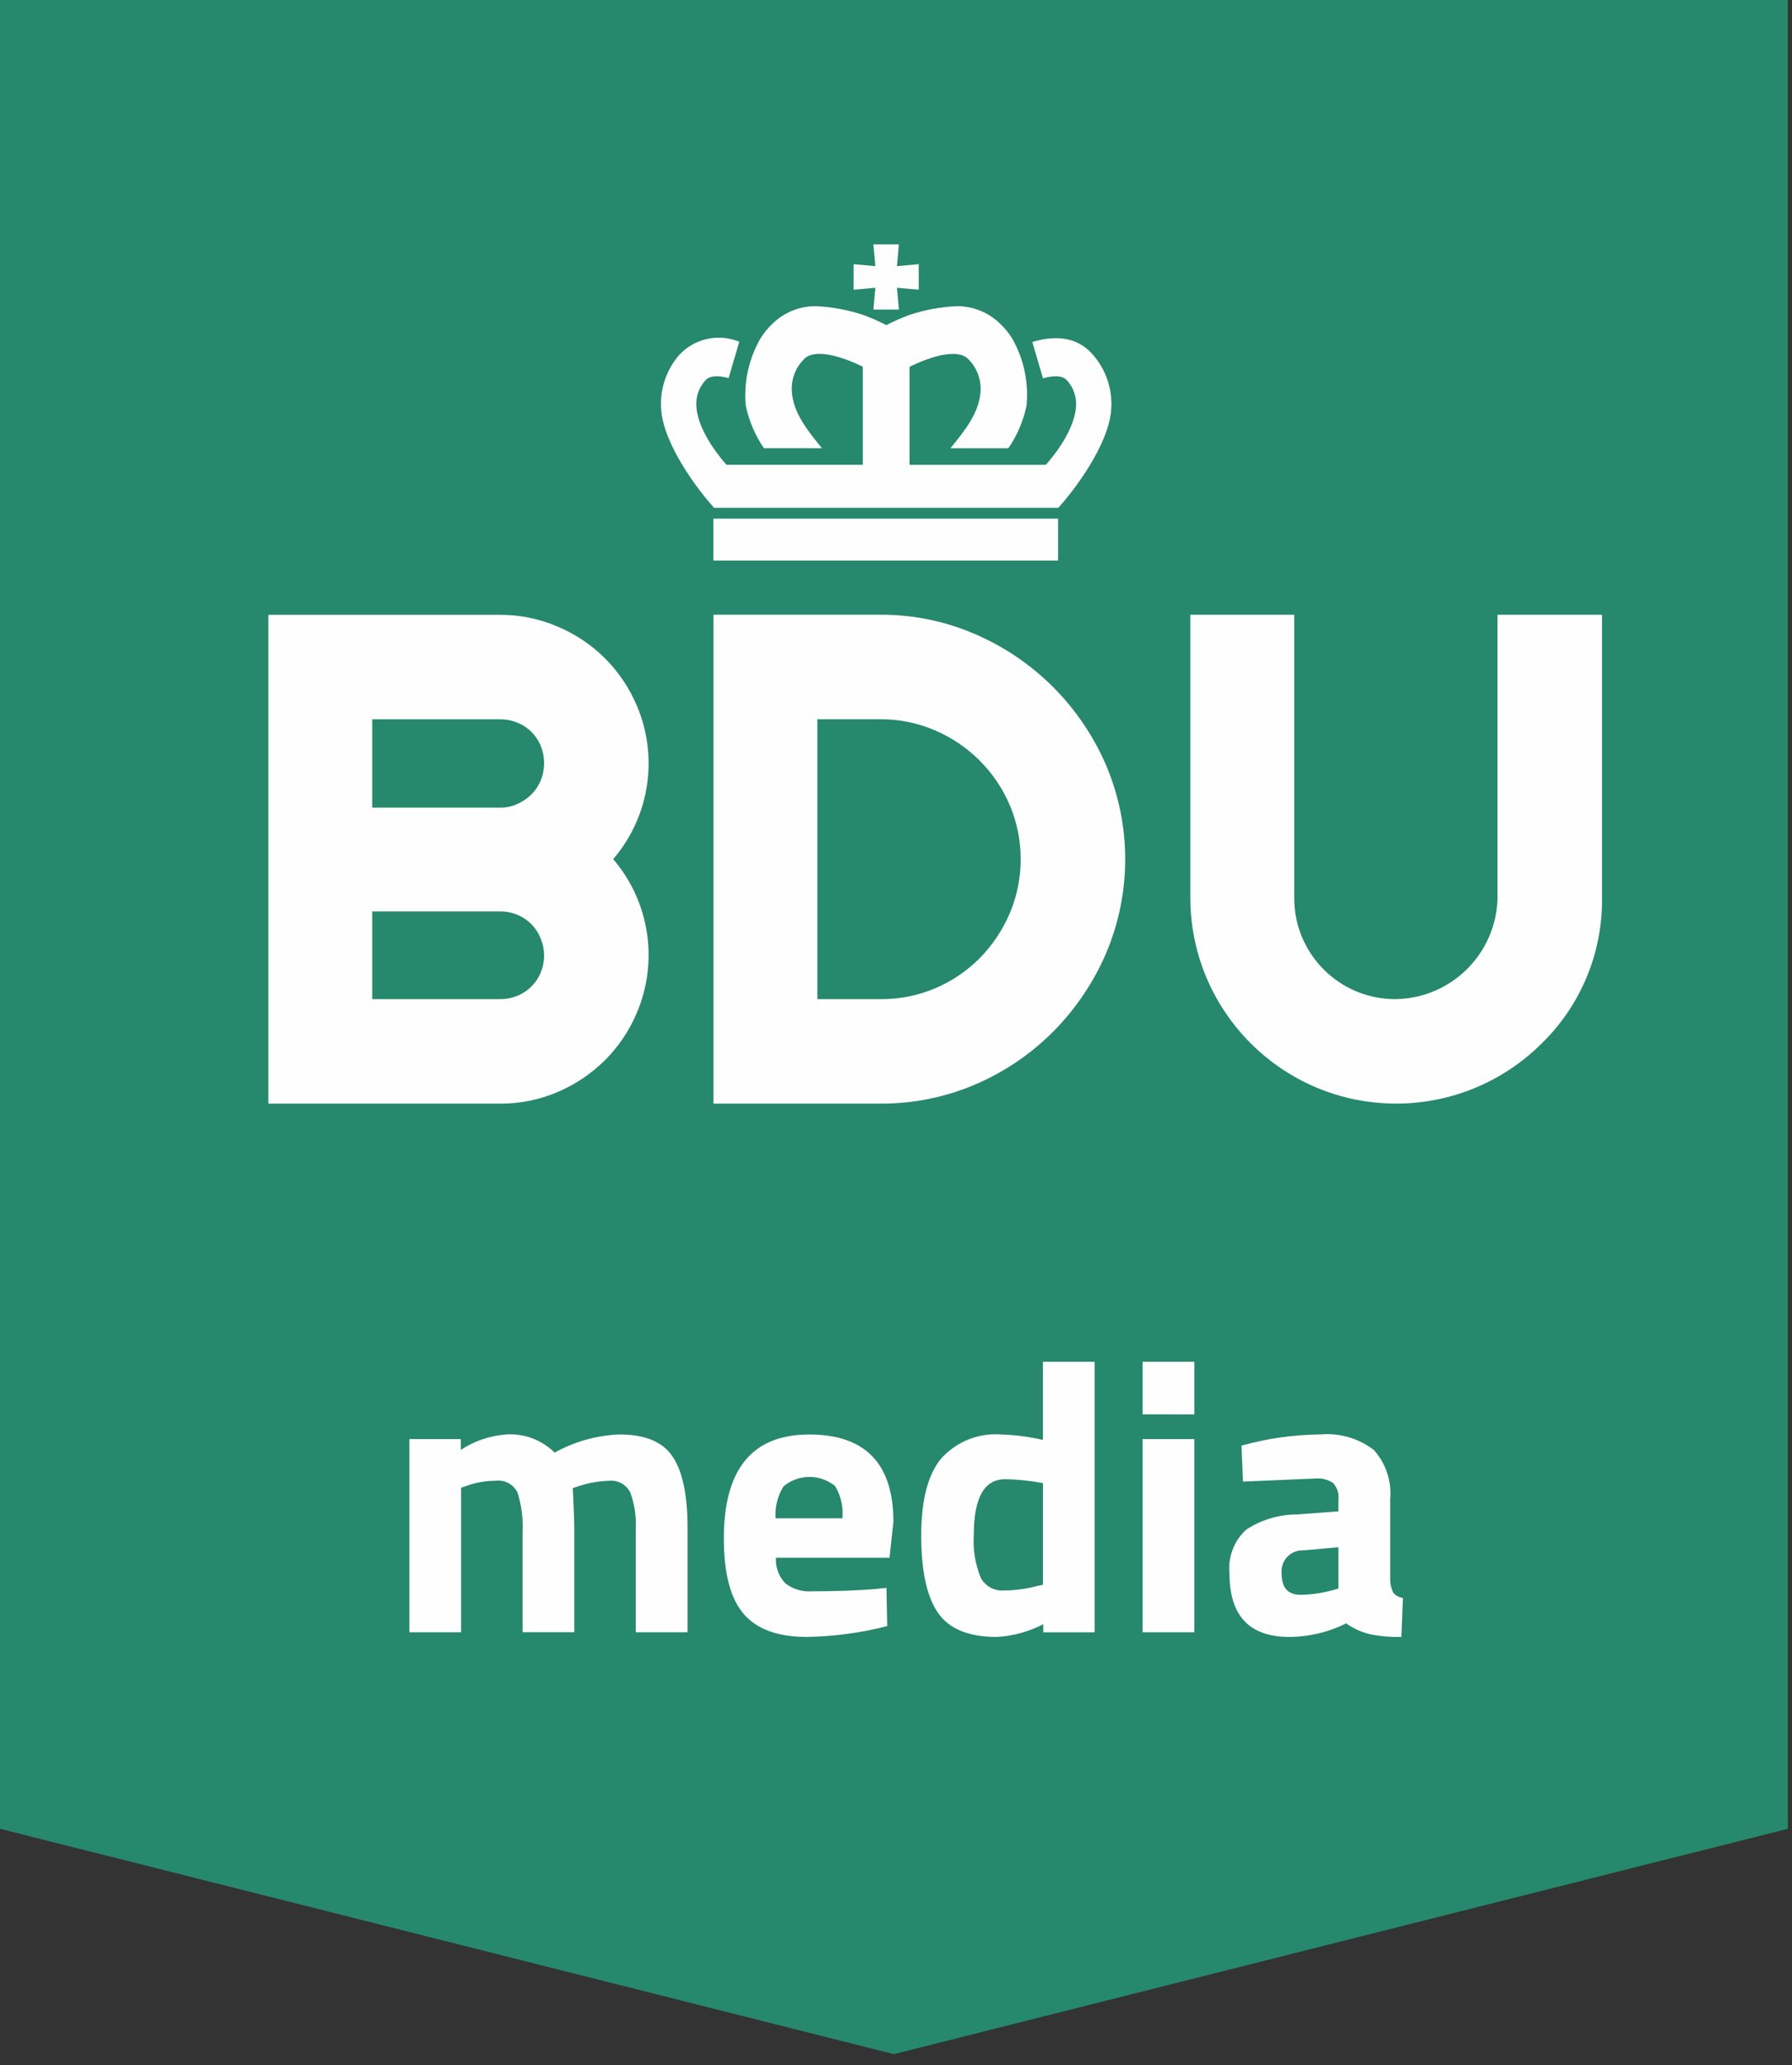
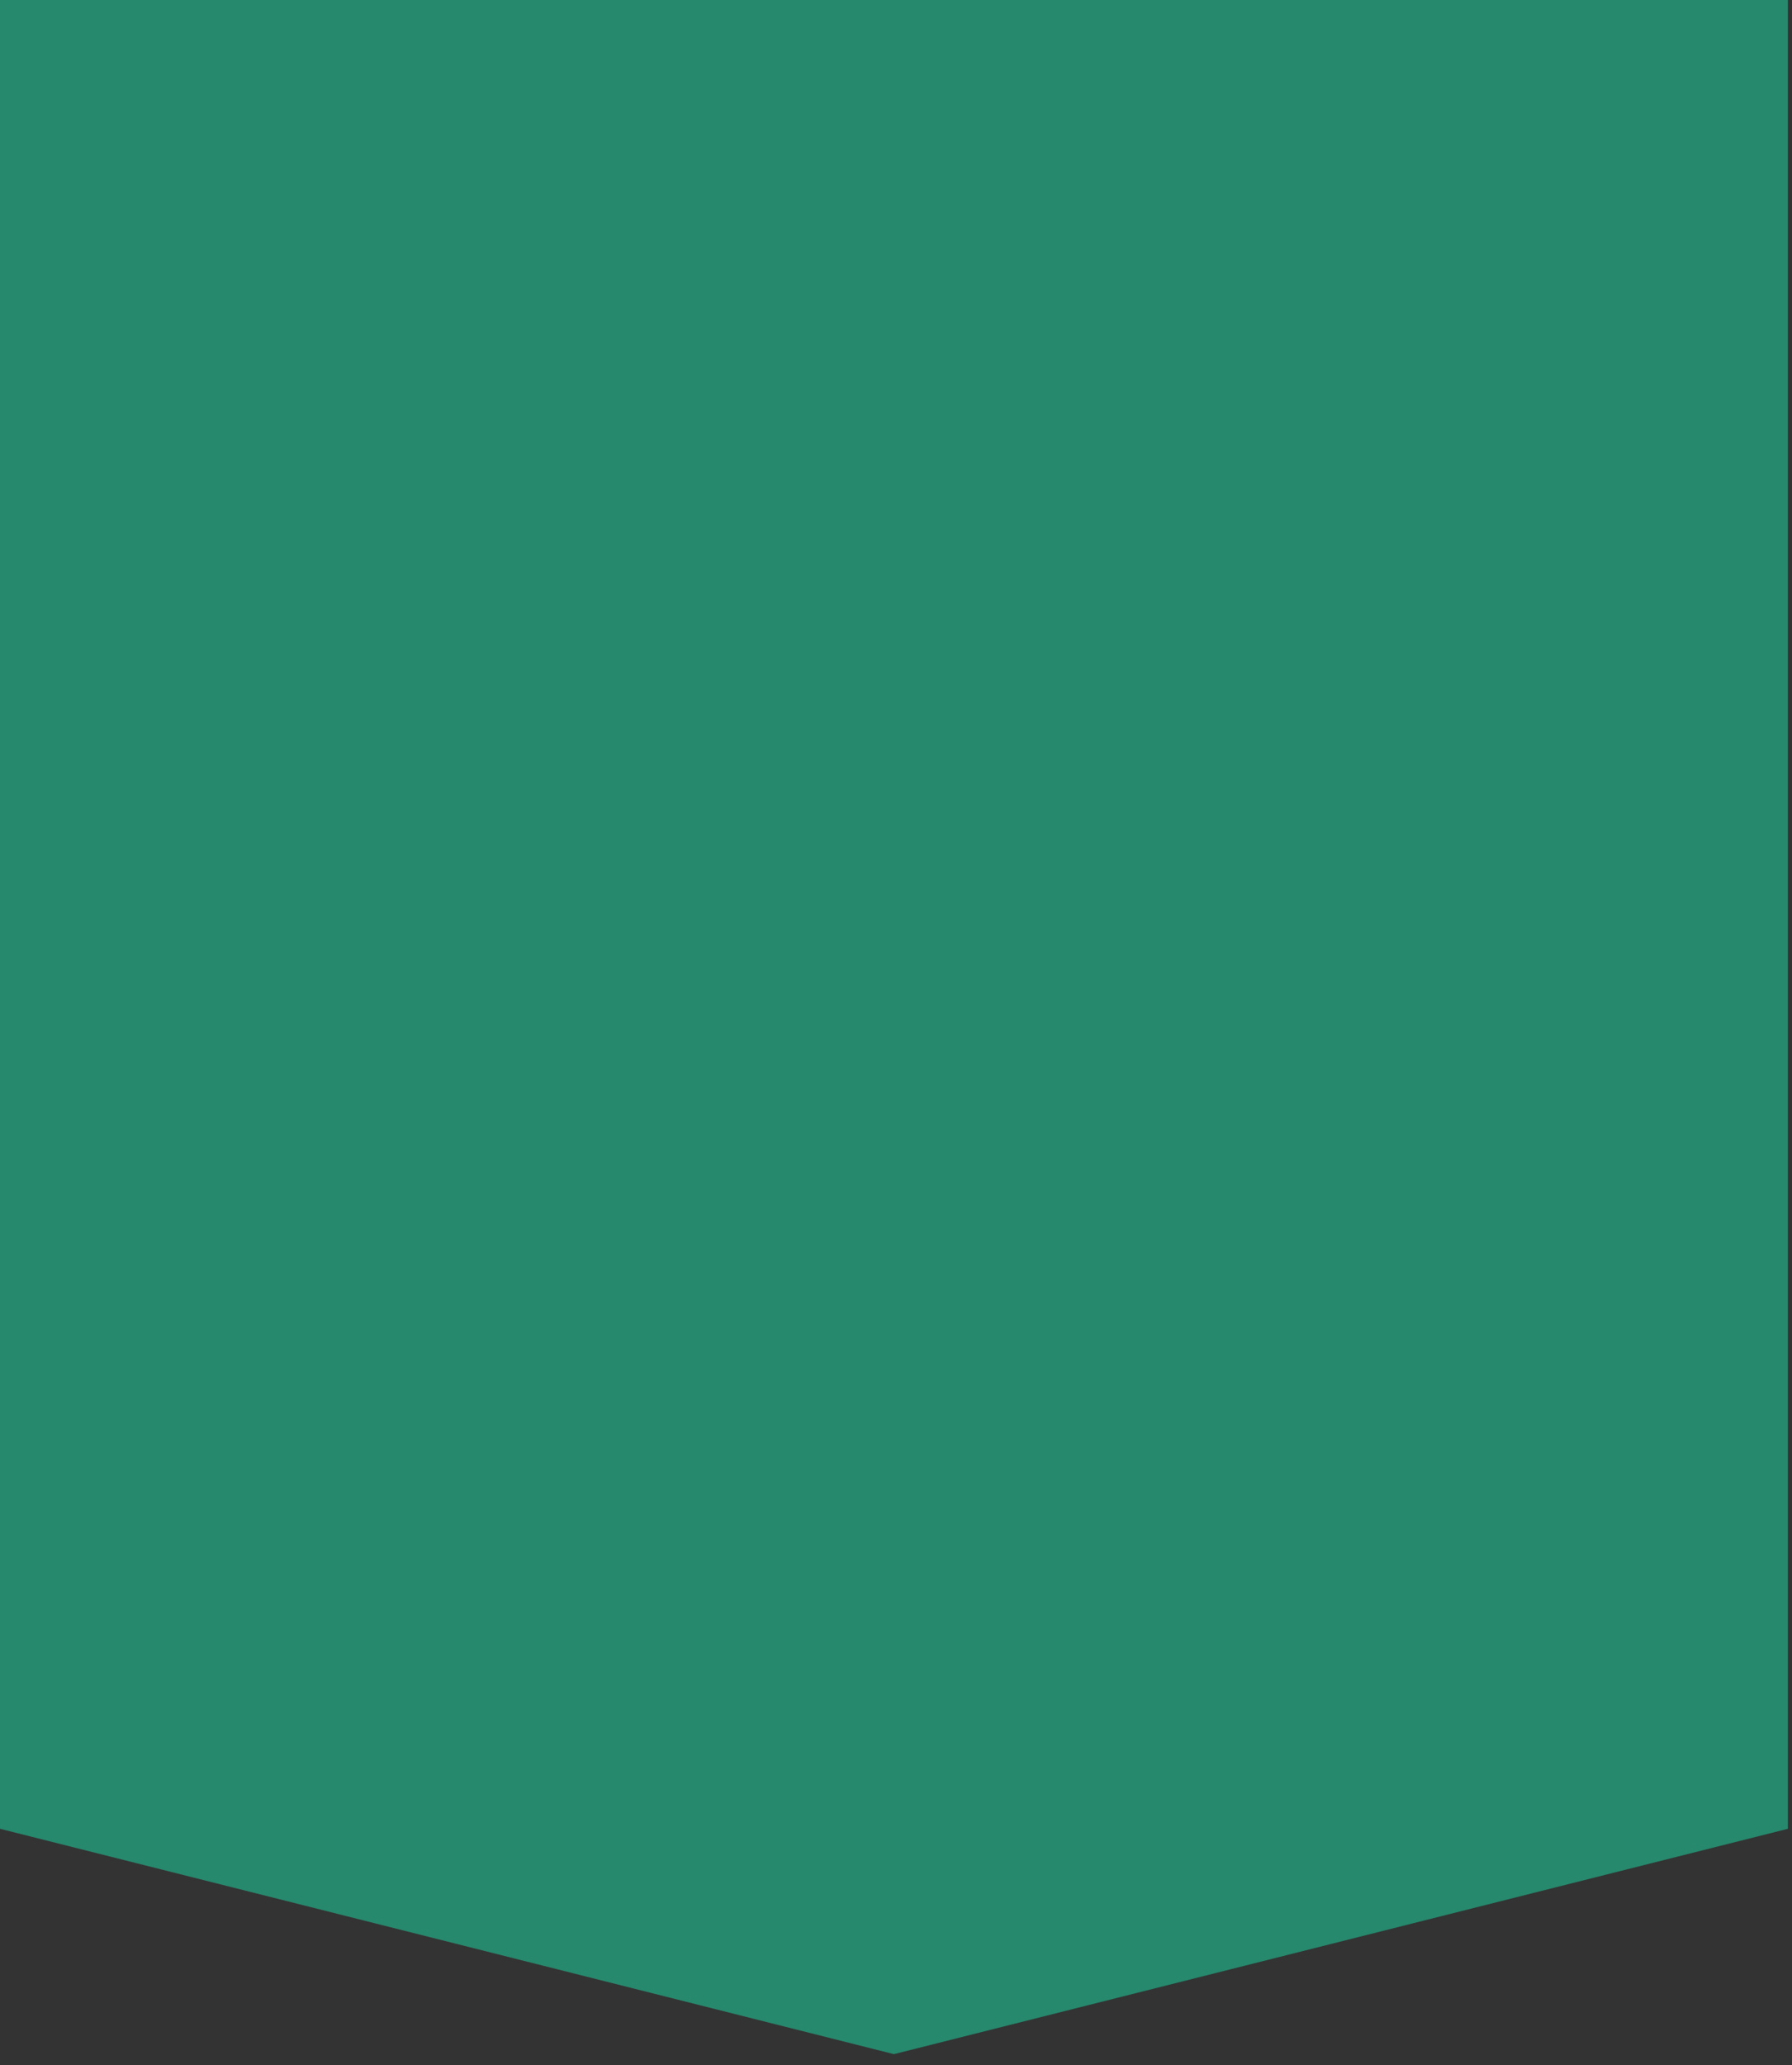
<svg xmlns="http://www.w3.org/2000/svg" xmlns:xlink="http://www.w3.org/1999/xlink" width="138" height="159" viewBox="0 0 138 159">
  <rect x="0" y="0" width="138" height="159" fill="#333333" stroke="none" />
  <defs>
-     <polygon id="a" points="0 158.14 137.683 158.14 137.683 0 0 0" />
-   </defs>
+     </defs>
  <g fill="none" fill-rule="evenodd">
    <polygon fill="#26886C" points="0 0 0 140.792 68.834 158.14 68.842 158.14 137.683 140.792 137.683 0" />
-     <path fill="#FEFEFE" d="M67.833 76.919 62.945 76.919 62.945 55.374 67.833 55.374C69.254 55.368 70.662 55.653 71.969 56.212 74.579 57.317 76.659 59.393 77.769 62.001 78.882 64.652 78.882 67.64 77.769 70.291 77.222 71.577 76.44 72.751 75.464 73.751 74.48 74.742 73.313 75.533 72.029 76.082 70.702 76.644 69.274 76.929 67.833 76.919M81.09 52.882C79.369 51.166 77.339 49.79 75.108 48.826 72.812 47.828 70.334 47.317 67.83 47.326L54.946 47.326 54.946 84.962 67.834 84.962C70.347 84.973 72.836 84.466 75.144 83.472 77.377 82.51 79.406 81.13 81.121 79.406 82.825 77.682 84.195 75.656 85.16 73.432 87.147 68.78 87.147 63.517 85.16 58.865 84.188 56.634 82.808 54.605 81.09 52.882M39.821 61.904C39.421 62.083 38.987 62.176 38.549 62.177L28.667 62.177 28.667 55.377 38.549 55.377C38.992 55.377 39.43 55.463 39.84 55.63 40.248 55.796 40.619 56.041 40.931 56.353 41.24 56.662 41.483 57.03 41.646 57.436 41.814 57.845 41.9 58.284 41.899 58.726 41.904 59.186 41.818 59.642 41.646 60.069 41.483 60.475 41.239 60.844 40.929 61.154 40.609 61.47 40.233 61.725 39.821 61.904L39.821 61.904ZM39.843 76.664C39.432 76.832 38.993 76.919 38.549 76.918L28.667 76.918 28.667 70.17 38.549 70.17C39 70.168 39.447 70.258 39.861 70.436 40.685 70.78 41.331 71.448 41.648 72.282 41.816 72.687 41.901 73.122 41.899 73.56 41.901 74.004 41.815 74.443 41.646 74.853 41.484 75.259 41.24 75.628 40.931 75.937 40.62 76.25 40.251 76.497 39.843 76.664L39.843 76.664ZM49.035 54.311C47.873 51.563 45.68 49.381 42.927 48.233 41.543 47.639 40.054 47.333 38.548 47.333L20.667 47.333 20.667 84.963 38.549 84.963C40.066 84.969 41.568 84.663 42.961 84.063 44.315 83.485 45.547 82.655 46.592 81.617 47.633 80.576 48.462 79.343 49.035 77.987 50.732 74.015 50.029 69.424 47.221 66.142 50.028 62.865 50.732 58.279 49.037 54.311L49.035 54.311ZM115.323 47.329 115.323 69.118C115.238 73.416 111.755 76.869 107.457 76.918 103.166 76.929 99.678 73.459 99.667 69.168 99.667 69.151 99.667 69.135 99.667 69.118L99.667 47.329 91.667 47.329 91.667 69.118C91.675 77.876 98.781 84.97 107.539 84.962 111.722 84.958 115.734 83.302 118.701 80.354 121.735 77.41 123.423 73.346 123.368 69.118L123.368 47.329 115.323 47.329ZM84.181 27.328C82.888 25.814 81.081 25.85 79.497 26.328L80.318 29.128C81.105 28.899 81.818 28.875 82.18 29.299 82.667 29.838 82.914 30.552 82.864 31.277 82.773 32.884 81.521 34.664 80.557 35.768L80.534 35.783 70.047 35.783 70.047 28.236C71.715 27.416 73.79 26.798 74.586 27.667 75.238 28.323 75.574 29.228 75.508 30.15 75.408 31.773 74.296 33.162 73.188 34.512L77.654 34.512C78.332 33.52 78.807 32.404 79.054 31.228 79.226 29.437 78.842 27.636 77.954 26.071 77.685 25.634 77.358 25.236 76.982 24.886 76.099 24.04 74.923 23.569 73.7 23.573 72.441 23.625 71.195 23.855 70 24.257 69.403 24.48 68.82 24.738 68.254 25.029L68.254 25.094 68.254 25.028C67.688 24.737 67.105 24.479 66.509 24.256 65.314 23.855 64.068 23.624 62.809 23.572 61.586 23.568 60.409 24.039 59.525 24.885 59.15 25.235 58.823 25.634 58.553 26.07 57.658 27.633 57.265 29.434 57.429 31.228 57.678 32.402 58.154 33.516 58.829 34.508L63.299 34.508C62.191 33.158 61.077 31.768 60.979 30.146 60.914 29.224 61.25 28.318 61.902 27.663 62.696 26.794 64.771 27.412 66.443 28.232L66.443 35.779 55.954 35.779 55.954 35.768 55.931 35.768C54.968 34.668 53.715 32.885 53.625 31.277 53.574 30.552 53.821 29.837 54.309 29.299 54.66 28.888 55.346 28.899 56.109 29.109L56.931 26.309C55.327 25.648 53.482 26.055 52.304 27.328 51.313 28.469 50.813 29.955 50.912 31.463 51.07 34.246 53.845 37.841 54.994 39.097L81.494 39.097C82.642 37.841 85.418 34.246 85.577 31.463 85.672 29.955 85.171 28.47 84.181 27.328" />
-     <polygon fill="#FEFEFE" points="70.751 20.338 69.072 20.49 69.222 18.812 67.258 18.812 67.409 20.49 65.732 20.338 65.732 22.305 67.409 22.153 67.258 23.831 69.223 23.831 69.073 22.153 70.752 22.305" />
    <mask id="b" fill="#fff">
      <use xlink:href="#a" />
    </mask>
-     <polygon fill="#FEFEFE" points="54.94 43.152 81.484 43.152 81.484 39.928 54.94 39.928" mask="url(#b)" />
-     <path fill="#FEFEFE" d="M35.514 125.662 31.526 125.662 31.526 110.789 35.483 110.789 35.483 111.622C36.532 110.932 37.741 110.522 38.994 110.432 40.376 110.346 41.73 110.855 42.712 111.832 44.245 110.978 45.958 110.498 47.712 110.432 49.675 110.432 51.039 111.002 51.802 112.142 52.565 113.282 52.947 115.102 52.947 117.601L52.947 125.661 48.958 125.661 48.958 117.719C49.01 116.763 48.868 115.807 48.541 114.908 48.233 114.284 47.566 113.921 46.875 114.001 46.086 114.027 45.304 114.167 44.555 114.417L44.109 114.565C44.188 116.053 44.227 117.183 44.227 117.956L44.227 125.656 40.241 125.656 40.241 118.016C40.3 116.964 40.169 115.911 39.854 114.906 39.543 114.268 38.857 113.901 38.154 113.999 37.372 114 36.596 114.141 35.864 114.415L35.507 114.534 35.507 125.661 35.514 125.662ZM64.873 116.887C64.955 116.02 64.757 115.149 64.308 114.403 63.148 113.459 61.482 113.471 60.336 114.432 59.881 115.166 59.667 116.024 59.727 116.886L64.873 116.886 64.873 116.887ZM60.486 121.899C61.058 122.341 61.773 122.558 62.494 122.509 64.338 122.509 65.984 122.449 67.432 122.33L68.265 122.242 68.324 125.187C66.302 125.708 64.225 125.987 62.137 126.02 59.896 126.02 58.269 125.425 57.258 124.236 56.247 123.047 55.741 121.113 55.741 118.436 55.741 113.103 57.932 110.436 62.315 110.436 66.638 110.436 68.799 112.677 68.8 117.159L68.5 119.925 59.757 119.925C59.707 120.657 59.972 121.375 60.486 121.899L60.486 121.899ZM79.899 122.094 80.316 122.004 80.316 114.18C79.355 113.994 78.38 113.893 77.401 113.88 75.794 113.88 74.991 115.308 74.992 118.164 74.916 119.29 75.099 120.419 75.527 121.464 75.871 122.112 76.565 122.496 77.297 122.445 78.175 122.438 79.048 122.32 79.896 122.093L79.899 122.094ZM84.299 104.84 84.299 125.663 80.342 125.663 80.342 125.04C79.227 125.622 77.999 125.957 76.742 126.021 74.58 126.021 73.073 125.396 72.22 124.147 71.367 122.898 70.941 120.919 70.941 118.212 70.941 115.504 71.452 113.53 72.473 112.291 73.643 110.988 75.352 110.301 77.099 110.433 77.988 110.461 78.874 110.561 79.747 110.733L80.312 110.852 80.312 104.84 84.299 104.84ZM87.988 125.662 91.975 125.662 91.975 110.789 87.988 110.789 87.988 125.662ZM87.988 108.885 87.988 104.84 91.975 104.84 91.975 108.886 87.988 108.885ZM100.363 119.356C99.473 119.322 98.723 120.015 98.689 120.906 98.686 120.984 98.689 121.062 98.697 121.14 98.697 122.231 99.183 122.777 100.154 122.777 100.989 122.765 101.819 122.645 102.623 122.419L103.069 122.3 103.069 119.117 100.363 119.356ZM107.056 115.429 107.056 121.616C107.061 121.963 107.142 122.304 107.294 122.616 107.479 122.843 107.747 122.987 108.038 123.016L107.919 126.021C107.106 126.04 106.293 125.97 105.495 125.812 104.838 125.651 104.218 125.369 103.665 124.979 102.307 125.657 100.81 126.013 99.292 126.02 96.218 126.02 94.681 124.394 94.681 121.141 94.551 119.877 95.025 118.626 95.96 117.766 97.126 117.001 98.491 116.592 99.886 116.591L103.069 116.353 103.069 115.431C103.124 114.969 102.972 114.506 102.653 114.166 102.258 113.905 101.786 113.785 101.314 113.824L95.721 114.062 95.604 111.294C97.575 110.741 99.611 110.451 101.658 110.432 103.137 110.296 104.612 110.721 105.793 111.622 106.725 112.66 107.183 114.04 107.056 115.429L107.056 115.429Z" mask="url(#b)" />
  </g>
</svg>